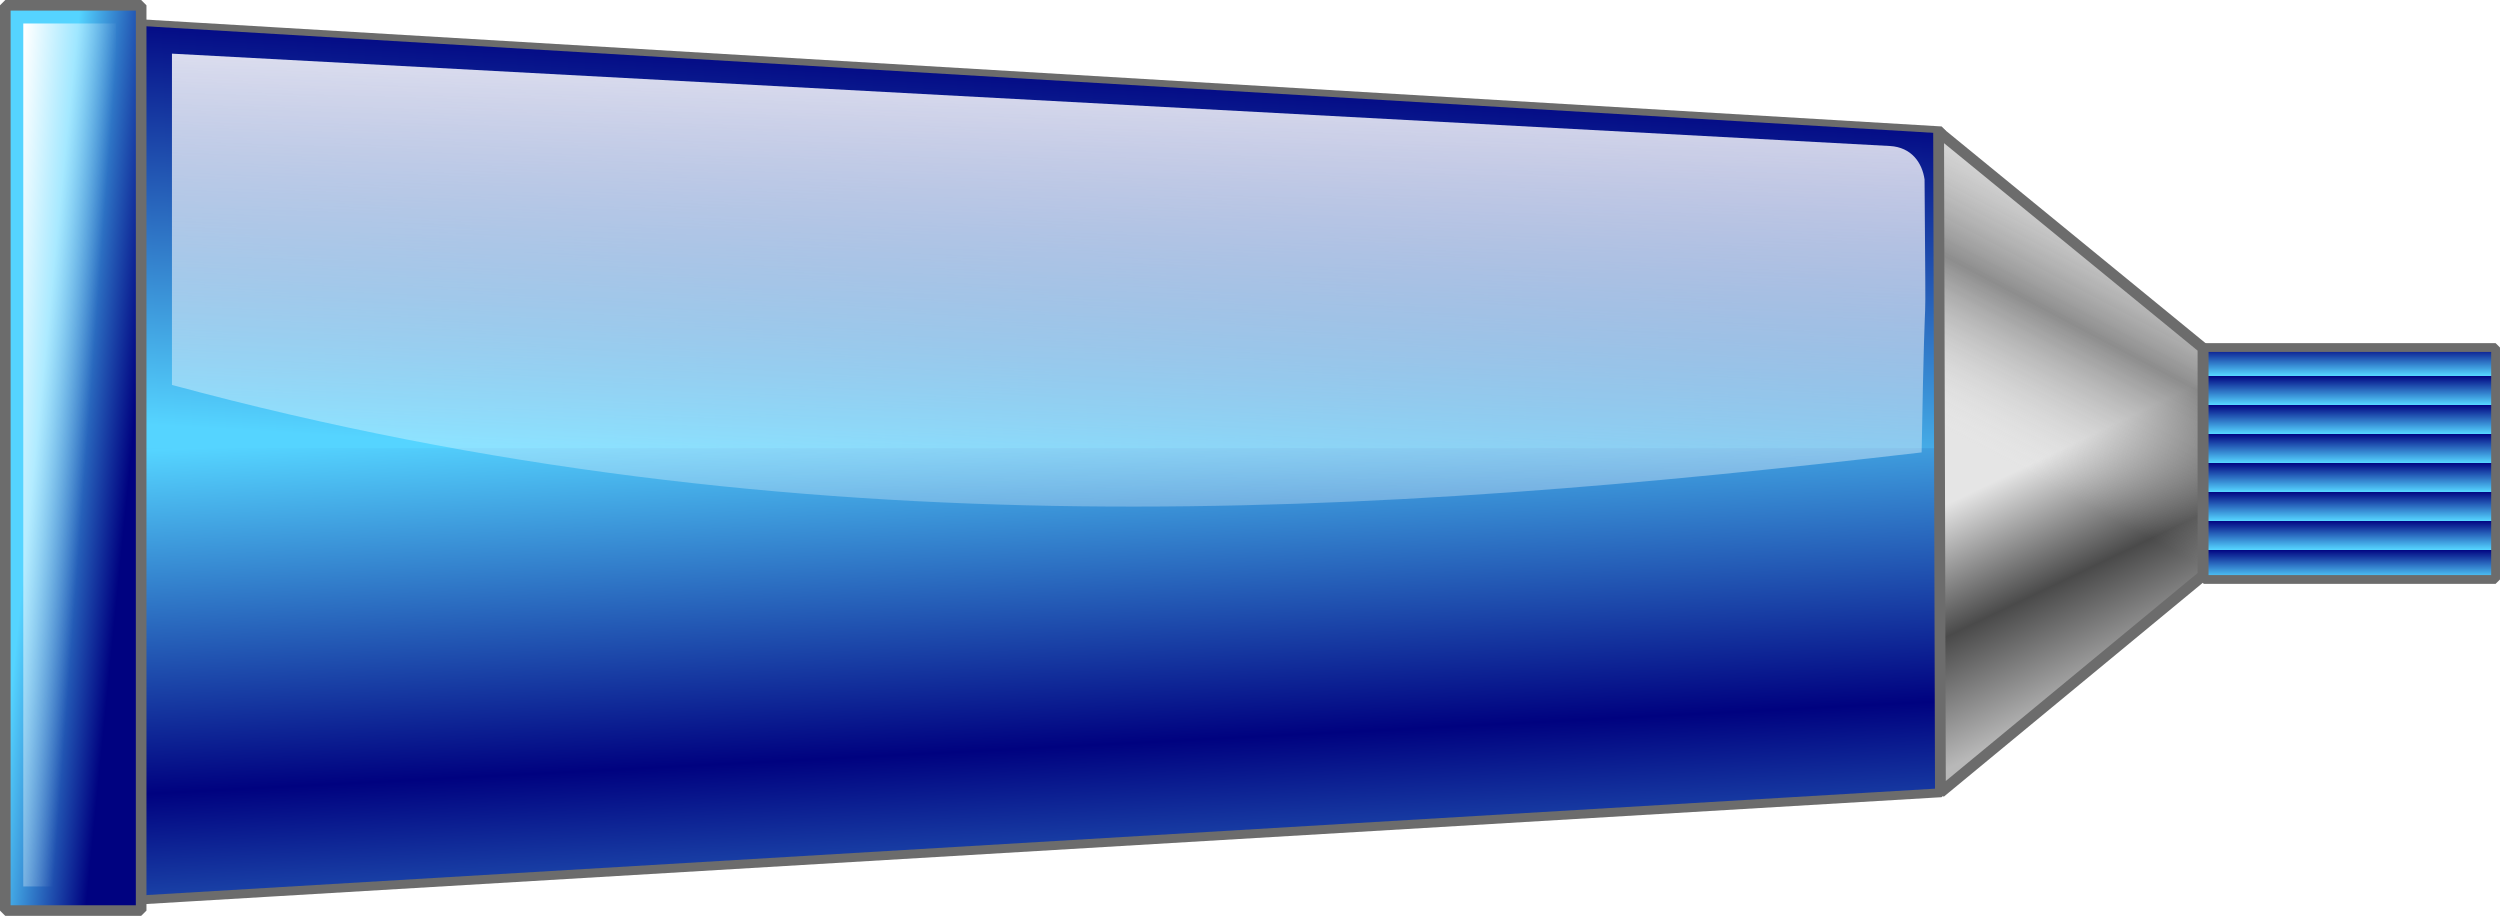
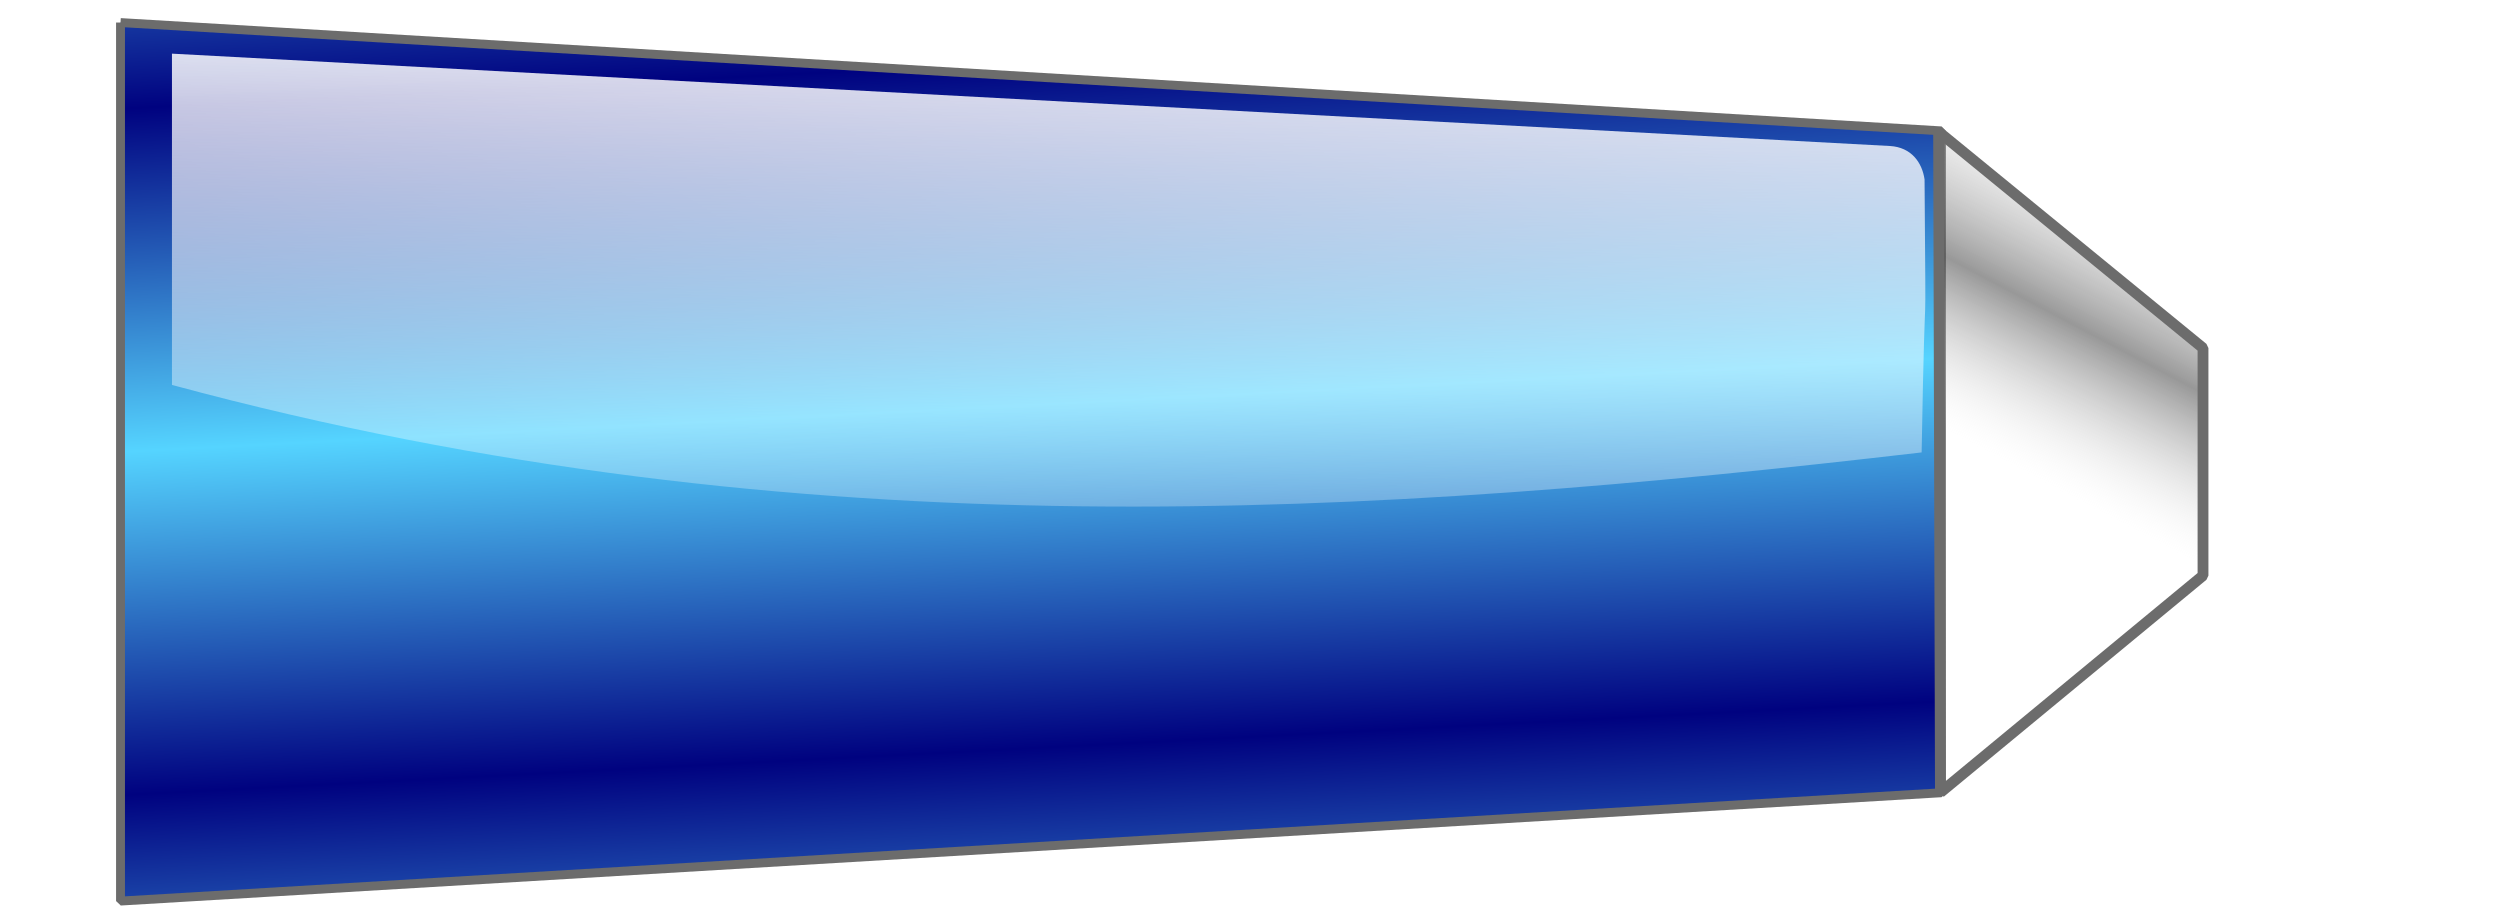
<svg xmlns="http://www.w3.org/2000/svg" xmlns:ns1="http://sodipodi.sourceforge.net/DTD/sodipodi-0.dtd" xmlns:ns2="http://www.inkscape.org/namespaces/inkscape" xmlns:xlink="http://www.w3.org/1999/xlink" width="207.988" height="76.2" id="svg6431" ns1:version="0.32" ns2:version="0.47pre1 r21720" version="1.0" ns1:docname="Chrisdesign_color_tubes.svg" ns2:output_extension="org.inkscape.output.svg.inkscape" ns1:modified="true">
  <defs id="defs3">
    <ns2:perspective ns1:type="inkscape:persp3d" ns2:vp_x="0 : 120.64979 : 1" ns2:vp_y="0 : 1000 : 0" ns2:vp_z="208.37537 : 120.64979 : 1" ns2:persp3d-origin="104.18768 : 80.433192 : 1" id="perspective78" />
    <linearGradient id="linearGradient12398">
      <stop style="stop-color: rgb(85, 212, 255); stop-opacity: 1;" offset="0" id="stop12400" />
      <stop style="stop-color: rgb(0, 2, 128); stop-opacity: 1;" offset="1" id="stop12402" />
    </linearGradient>
    <linearGradient id="linearGradient12392">
      <stop style="stop-color: rgb(255, 166, 85); stop-opacity: 1;" offset="0" id="stop12394" />
      <stop style="stop-color: rgb(207, 0, 0); stop-opacity: 1;" offset="1" id="stop12396" />
    </linearGradient>
    <linearGradient id="linearGradient8444">
      <stop id="stop8446" offset="0" style="stop-color: rgb(229, 229, 229); stop-opacity: 0;" />
      <stop style="stop-color: rgb(74, 74, 74); stop-opacity: 0.568;" offset="0.5" id="stop8448" />
      <stop id="stop8450" offset="1" style="stop-color: rgb(184, 184, 184); stop-opacity: 0;" />
    </linearGradient>
    <linearGradient id="linearGradient8422">
      <stop id="stop8424" offset="0" style="stop-color: rgb(153, 255, 85); stop-opacity: 1;" />
      <stop id="stop8426" offset="1" style="stop-color: rgb(0, 128, 0); stop-opacity: 1;" />
    </linearGradient>
    <linearGradient ns2:collect="always" id="linearGradient8414">
      <stop style="stop-color: rgb(255, 255, 255); stop-opacity: 1;" offset="0" id="stop8416" />
      <stop style="stop-color: rgb(255, 255, 255); stop-opacity: 0;" offset="1" id="stop8418" />
    </linearGradient>
    <linearGradient id="linearGradient3404">
      <stop style="stop-color: rgb(229, 229, 229); stop-opacity: 1;" offset="0" id="stop3406" />
      <stop id="stop8432" offset="0.5" style="stop-color: rgb(74, 74, 74); stop-opacity: 1;" />
      <stop style="stop-color: rgb(184, 184, 184); stop-opacity: 1;" offset="1" id="stop3408" />
    </linearGradient>
    <linearGradient ns2:collect="always" xlink:href="#linearGradient8422" id="linearGradient12414" gradientUnits="userSpaceOnUse" x1="141.599" y1="73.656" x2="143.646" y2="38.906" />
    <linearGradient ns2:collect="always" xlink:href="#linearGradient8422" id="linearGradient12416" gradientUnits="userSpaceOnUse" gradientTransform="matrix(0.676,0,0,1.002,38.424,-222.324)" spreadMethod="reflect" x1="125.213" y1="296.547" x2="126.663" y2="323.449" />
    <linearGradient ns2:collect="always" xlink:href="#linearGradient3404" id="linearGradient12418" gradientUnits="userSpaceOnUse" gradientTransform="translate(133.232,-303.775)" x1="138.401" y1="375.934" x2="146.996" y2="393.824" />
    <linearGradient ns2:collect="always" xlink:href="#linearGradient8414" id="linearGradient12420" gradientUnits="userSpaceOnUse" gradientTransform="matrix(0.997,0,0,1,0.022,1.325)" x1="150.807" y1="39.281" x2="149.096" y2="92.378" />
    <linearGradient ns2:collect="always" xlink:href="#linearGradient8422" id="linearGradient12422" gradientUnits="userSpaceOnUse" gradientTransform="matrix(0.8,0,0,0.829,2.828,-170.597)" spreadMethod="repeat" x1="353.17" y1="287.547" x2="353.17" y2="284.638" />
    <linearGradient ns2:collect="always" xlink:href="#linearGradient8444" id="linearGradient12424" gradientUnits="userSpaceOnUse" gradientTransform="translate(133.232,-303.775)" x1="130.141" y1="378.75" x2="142.083" y2="356.223" />
    <linearGradient ns2:collect="always" xlink:href="#linearGradient8422" id="linearGradient12426" gradientUnits="userSpaceOnUse" gradientTransform="matrix(1.713,0,0,1.155,-278.449,-362.244)" x1="104.027" y1="370.933" x2="99.469" y2="371.234" />
    <linearGradient ns2:collect="always" xlink:href="#linearGradient8414" id="linearGradient12428" gradientUnits="userSpaceOnUse" gradientTransform="matrix(0.808,0,0,0.952,-20.102,3.308)" x1="-96.9" y1="38.985" x2="-106.254" y2="39.81" />
    <linearGradient ns2:collect="always" xlink:href="#linearGradient12392" id="linearGradient12440" gradientUnits="userSpaceOnUse" gradientTransform="matrix(0.676,0,0,1.002,-174.482,-238.47)" spreadMethod="reflect" x1="125.674" y1="294.994" x2="126.663" y2="323.449" />
    <linearGradient ns2:collect="always" xlink:href="#linearGradient12392" id="linearGradient12442" gradientUnits="userSpaceOnUse" x1="141.599" y1="73.656" x2="143.646" y2="38.906" />
    <linearGradient ns2:collect="always" xlink:href="#linearGradient3404" id="linearGradient12444" gradientUnits="userSpaceOnUse" gradientTransform="translate(-79.674,-319.922)" x1="138.401" y1="375.934" x2="146.996" y2="393.824" />
    <linearGradient ns2:collect="always" xlink:href="#linearGradient8414" id="linearGradient12446" gradientUnits="userSpaceOnUse" gradientTransform="matrix(0.997,0,0,1,-212.884,-14.822)" x1="150.807" y1="39.281" x2="149.096" y2="92.378" />
    <linearGradient ns2:collect="always" xlink:href="#linearGradient12392" id="linearGradient12448" gradientUnits="userSpaceOnUse" gradientTransform="matrix(0.8,0,0,0.829,-210.078,-186.743)" spreadMethod="repeat" x1="353.17" y1="287.547" x2="353.17" y2="284.638" />
    <linearGradient ns2:collect="always" xlink:href="#linearGradient8444" id="linearGradient12450" gradientUnits="userSpaceOnUse" gradientTransform="translate(-79.674,-319.922)" x1="130.141" y1="378.75" x2="142.083" y2="356.223" />
    <linearGradient ns2:collect="always" xlink:href="#linearGradient12392" id="linearGradient12452" gradientUnits="userSpaceOnUse" gradientTransform="matrix(1.713,0,0,1.155,-65.543,-378.391)" x1="104.027" y1="370.933" x2="99.469" y2="371.234" />
    <linearGradient ns2:collect="always" xlink:href="#linearGradient8414" id="linearGradient12454" gradientUnits="userSpaceOnUse" gradientTransform="matrix(0.808,0,0,0.952,192.804,-12.839)" x1="-96.9" y1="38.985" x2="-106.254" y2="39.81" />
    <linearGradient ns2:collect="always" xlink:href="#linearGradient12398" id="linearGradient12516" gradientUnits="userSpaceOnUse" gradientTransform="matrix(0.676,0,0,1.002,38.717,-56.067)" spreadMethod="reflect" x1="125.674" y1="294.994" x2="126.663" y2="323.449" />
    <linearGradient ns2:collect="always" xlink:href="#linearGradient12398" id="linearGradient12518" gradientUnits="userSpaceOnUse" x1="141.599" y1="73.656" x2="143.646" y2="38.906" />
    <linearGradient ns2:collect="always" xlink:href="#linearGradient3404" id="linearGradient12520" gradientUnits="userSpaceOnUse" gradientTransform="translate(133.525,-137.519)" x1="138.401" y1="375.934" x2="146.996" y2="393.824" />
    <linearGradient ns2:collect="always" xlink:href="#linearGradient8414" id="linearGradient12522" gradientUnits="userSpaceOnUse" gradientTransform="matrix(0.997,0,0,1,0.315,167.581)" x1="150.807" y1="39.281" x2="149.096" y2="92.378" />
    <linearGradient ns2:collect="always" xlink:href="#linearGradient12398" id="linearGradient12524" gradientUnits="userSpaceOnUse" gradientTransform="matrix(1.749,0,0,1.155,-282.462,-195.936)" x1="104.027" y1="370.933" x2="99.469" y2="371.234" />
    <linearGradient ns2:collect="always" xlink:href="#linearGradient12398" id="linearGradient12526" gradientUnits="userSpaceOnUse" gradientTransform="matrix(0.8,0,0,0.829,3.121,-4.34)" spreadMethod="repeat" x1="353.17" y1="287.547" x2="353.17" y2="284.638" />
    <linearGradient ns2:collect="always" xlink:href="#linearGradient8414" id="linearGradient12528" gradientUnits="userSpaceOnUse" gradientTransform="matrix(0.825,0,0,0.952,-18.827,169.573)" x1="-96.9" y1="38.985" x2="-106.254" y2="39.81" />
    <linearGradient ns2:collect="always" xlink:href="#linearGradient8444" id="linearGradient12530" gradientUnits="userSpaceOnUse" gradientTransform="translate(133.525,-137.519)" x1="130.141" y1="378.75" x2="142.083" y2="356.223" />
    <linearGradient ns2:collect="always" xlink:href="#linearGradient8444" id="linearGradient3023" gradientUnits="userSpaceOnUse" gradientTransform="translate(133.525,-137.519)" x1="130.141" y1="378.75" x2="142.083" y2="356.223" />
    <linearGradient ns2:collect="always" xlink:href="#linearGradient8414" id="linearGradient3026" gradientUnits="userSpaceOnUse" gradientTransform="matrix(0.825,0,0,0.952,-18.827,169.573)" x1="-96.9" y1="38.985" x2="-106.254" y2="39.81" />
    <linearGradient ns2:collect="always" xlink:href="#linearGradient12398" id="linearGradient3029" gradientUnits="userSpaceOnUse" gradientTransform="matrix(0.8,0,0,0.829,3.121,-4.34)" spreadMethod="repeat" x1="353.17" y1="287.547" x2="353.17" y2="284.638" />
    <linearGradient ns2:collect="always" xlink:href="#linearGradient12398" id="linearGradient3032" gradientUnits="userSpaceOnUse" gradientTransform="matrix(1.749,0,0,1.155,-282.462,-195.936)" x1="104.027" y1="370.933" x2="99.469" y2="371.234" />
    <linearGradient ns2:collect="always" xlink:href="#linearGradient8414" id="linearGradient3035" gradientUnits="userSpaceOnUse" gradientTransform="matrix(0.997,0,0,1,0.315,167.581)" x1="150.807" y1="39.281" x2="149.096" y2="92.378" />
    <linearGradient ns2:collect="always" xlink:href="#linearGradient3404" id="linearGradient3038" gradientUnits="userSpaceOnUse" gradientTransform="translate(133.525,-137.519)" x1="138.401" y1="375.934" x2="146.996" y2="393.824" />
    <linearGradient ns2:collect="always" xlink:href="#linearGradient12398" id="linearGradient3042" gradientUnits="userSpaceOnUse" gradientTransform="matrix(0.676,0,0,1.002,38.717,-56.067)" spreadMethod="reflect" x1="125.674" y1="294.994" x2="126.663" y2="323.449" />
    <filter id="filter3826" ns2:label="Desaturate" x="0" y="0" width="1" height="1" ns2:menu="Color" ns2:menu-tooltip="Render in shades of gray by reducing saturation to zero">
      <feColorMatrix id="feColorMatrix3828" type="saturate" values="0" />
    </filter>
  </defs>
  <ns1:namedview ns2:document-units="mm" id="base" pagecolor="#ffffff" bordercolor="#666666" borderopacity="1.0" ns2:pageopacity="0.0" ns2:pageshadow="2" ns2:zoom="0.73286993" ns2:cx="27.960044" ns2:cy="220.98268" ns2:current-layer="layer1" showguides="true" ns2:guide-bbox="true" ns2:window-width="1280" ns2:window-height="824" ns2:window-x="0" ns2:window-y="25" showborder="true" showgrid="false" ns2:window-maximized="0" />
  <g ns2:label="Layer 1" ns2:groupmode="layer" id="layer1" transform="translate(-96.791,-202.786)">
    <g id="g3816" style="filter:url(#filter3826)">
      <path style="color:#000000;fill:url(#linearGradient3042);fill-opacity:1;fill-rule:nonzero;stroke:#6c6c6c;stroke-width:0.741;stroke-linecap:butt;stroke-linejoin:bevel;stroke-miterlimit:4;stroke-opacity:1;stroke-dasharray:none;stroke-dashoffset:0;marker:none;visibility:visible;display:inline;overflow:visible" d="m 106.817,204.663 151.487,9.012 0,55.064 -151.487,9.012 0,-73.089 z" id="path6381" ns1:nodetypes="ccccc" />
-       <path transform="matrix(0.997,0,0,1,0.631,166.412)" d="m 106.562,38.438 0,35.219 151.406,0 0,-26.219 -151.406,-9 z" id="path8406" style="color:#000000;fill:url(#linearGradient12518);fill-opacity:1;fill-rule:nonzero;stroke:none;stroke-width:0.741;marker:none;visibility:visible;display:inline;overflow:visible" ns2:original="M 106.53125 38.40625 L 106.53125 73.6875 L 258 73.6875 L 258 47.40625 L 106.53125 38.40625 z " ns2:radius="-0.032955553" ns1:type="inkscape:offset" />
-       <path ns1:nodetypes="ccccc" id="path6385" d="m 280.071,231.743 -21.997,-17.996 0.15,54.968 21.847,-18.043 0,-18.929 z" style="color:#000000;fill:url(#linearGradient3038);fill-opacity:1;fill-rule:nonzero;stroke:none;stroke-width:0.9;marker:none;visibility:visible;display:inline;overflow:visible" />
      <path ns1:nodetypes="cccccc" id="path8410" d="m 111.097,207.249 0,27.562 c 52.564,14.206 100.569,10.848 145.565,5.614 0.331,-18.993 0.366,-5.021 0.243,-22.712 -0.202,-1.401 -1.094,-2.674 -2.875,-2.78 l -142.933,-7.684 z" style="opacity:0.879;color:#000000;fill:url(#linearGradient3035);fill-opacity:1;fill-rule:nonzero;stroke:none;stroke-width:0.741;marker:none;visibility:visible;display:inline;overflow:visible" />
-       <rect transform="scale(-1,1)" y="203.227" x="-108.534" height="75.316" width="11.302" id="rect6383" style="color:#000000;fill:url(#linearGradient3032);fill-opacity:1;fill-rule:nonzero;stroke:#6c6c6c;stroke-width:0.884;stroke-linecap:butt;stroke-linejoin:bevel;stroke-miterlimit:4;stroke-opacity:1;stroke-dasharray:none;stroke-dashoffset:0;marker:none;visibility:visible;display:inline;overflow:visible" />
-       <rect style="color:#000000;fill:url(#linearGradient3029);fill-opacity:1;fill-rule:nonzero;stroke:#6c6c6c;stroke-width:0.733;stroke-linecap:butt;stroke-linejoin:bevel;stroke-miterlimit:4;stroke-opacity:1;stroke-dasharray:none;stroke-dashoffset:0;marker:none;visibility:visible;display:inline;overflow:visible" id="rect6387" width="24.276" height="19.295" x="280.136" y="231.699" />
      <rect style="color:#000000;fill:url(#linearGradient3026);fill-opacity:1;fill-rule:nonzero;stroke:none;stroke-width:0.74;marker:none;visibility:visible;display:inline;overflow:visible" id="rect8434" width="7.713" height="71.795" x="-106.441" y="204.74" transform="scale(-1,1)" />
      <path style="color:#000000;fill:url(#linearGradient3023);fill-opacity:1;fill-rule:nonzero;stroke:#6c6c6c;stroke-width:0.9;stroke-linecap:butt;stroke-linejoin:bevel;stroke-miterlimit:4;stroke-opacity:1;stroke-dasharray:none;stroke-dashoffset:0;marker:none;visibility:visible;display:inline;overflow:visible" d="m 280.071,231.743 -21.997,-17.996 0.15,54.968 21.847,-18.043 0,-18.929 z" id="path8440" ns1:nodetypes="ccccc" />
    </g>
  </g>
</svg>